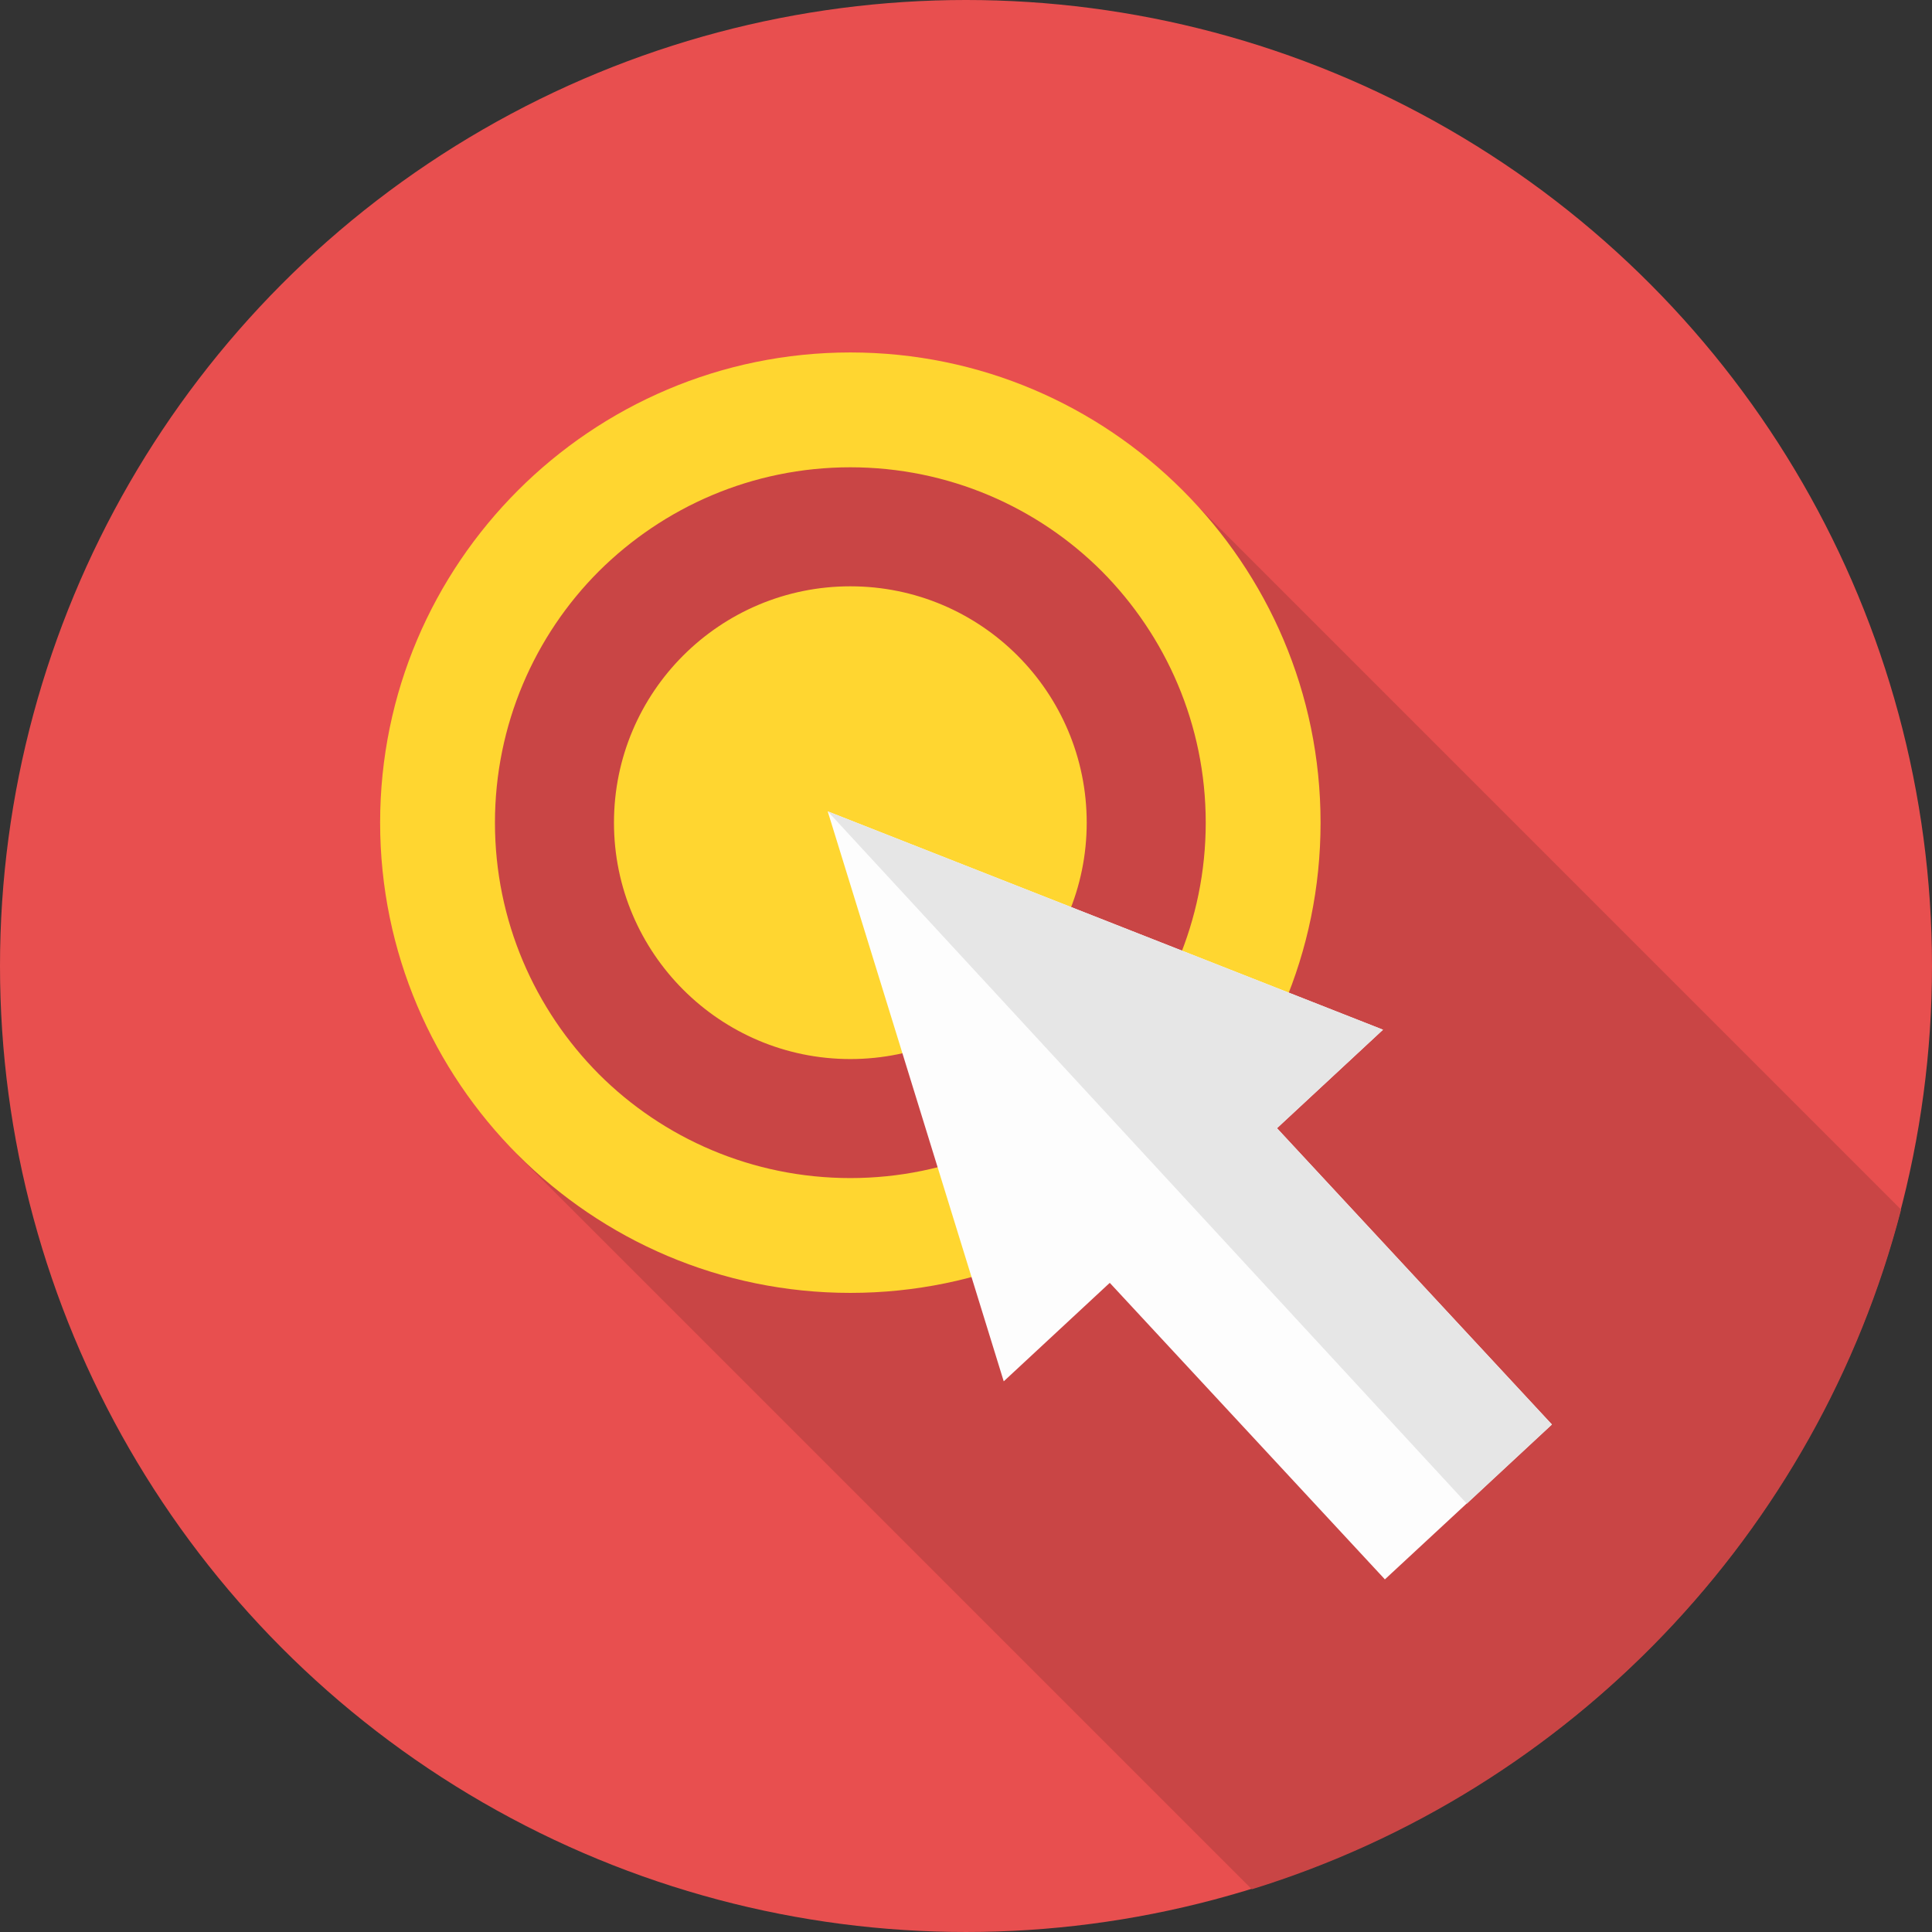
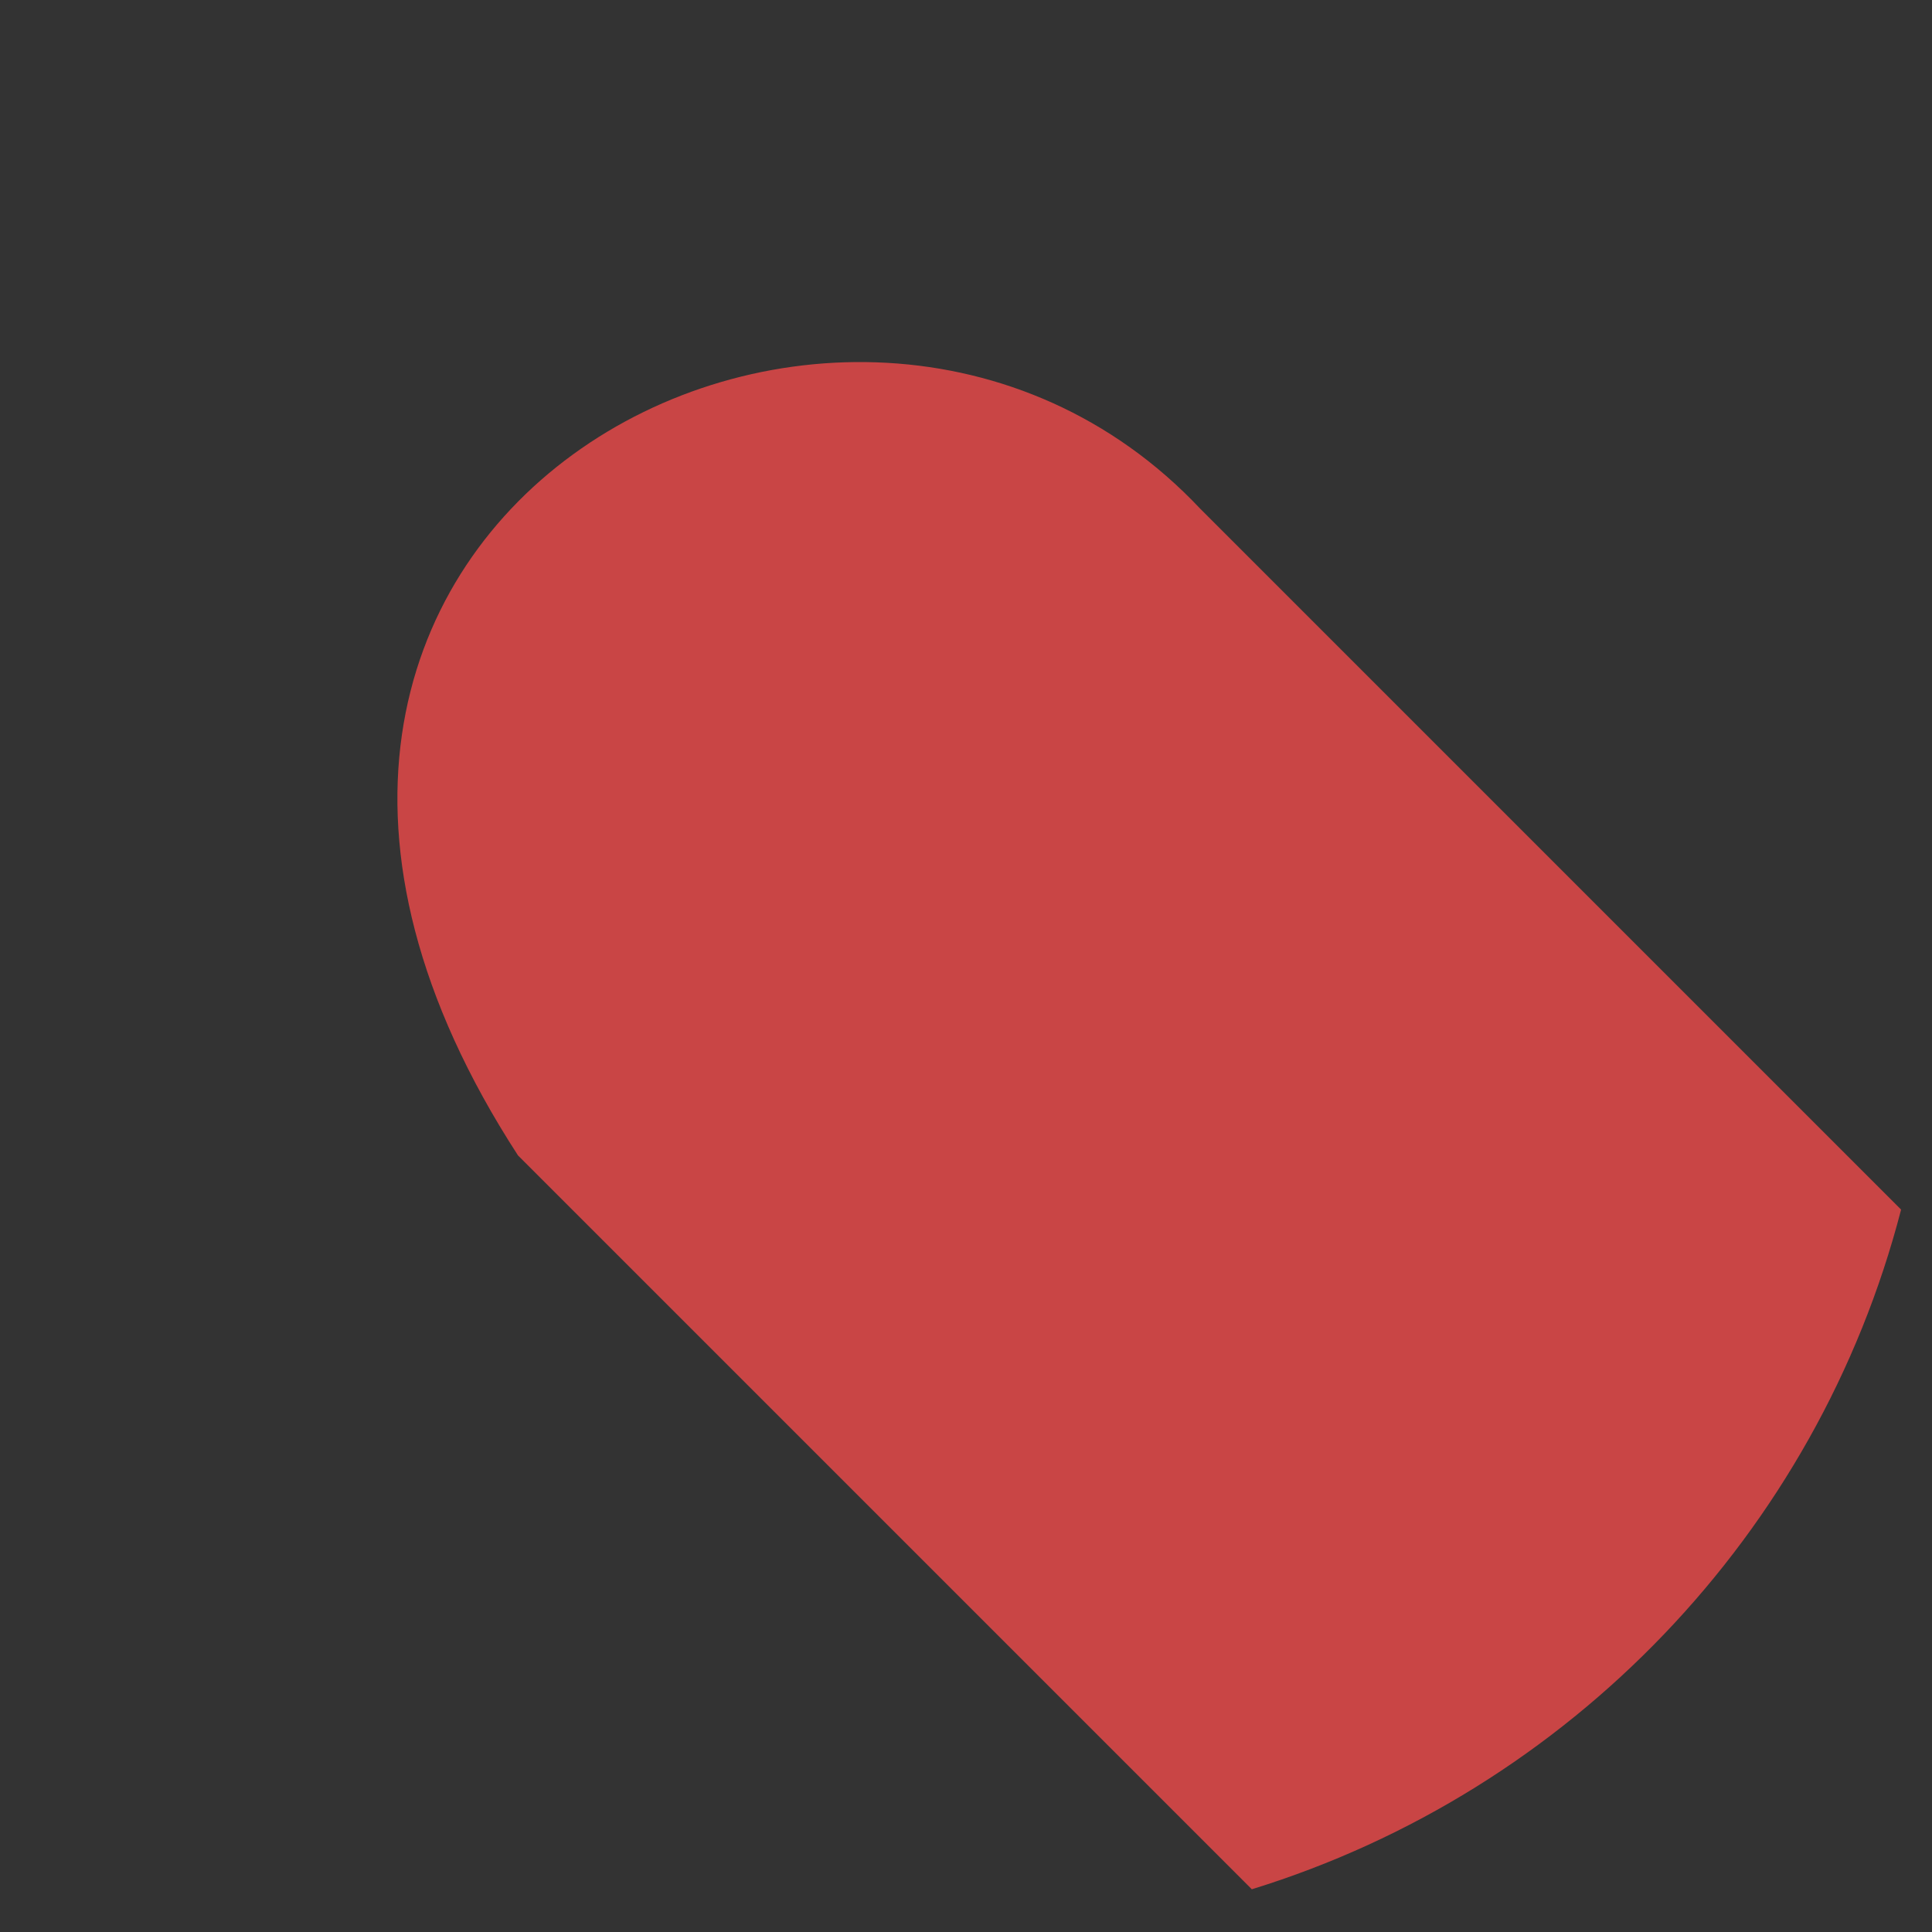
<svg xmlns="http://www.w3.org/2000/svg" height="800px" width="800px" id="Layer_1" viewBox="0 0 511.995 511.995" xml:space="preserve">
  <rect x="0" y="0" width="511.995" height="511.995" fill="#333333" stroke="none" />
-   <circle style="fill:#E84F4F;" cx="255.997" cy="255.997" r="255.997" />
  <path style="fill:#C94545;" d="M503.781,320.527L318.084,134.83c-93.515-99.29-289.541,3.776-180.81,171.37l194.471,194.471 c84.186-25.989,149.824-94.292,172.037-180.033L503.781,320.527L503.781,320.527z" />
-   <path style="fill:#FFD630;" d="M225.347,155.377c34.651,0,62.64,28.099,62.64,62.64s-28.099,62.64-62.64,62.64 s-62.64-28.099-62.64-62.64C162.707,183.365,190.806,155.377,225.347,155.377z M225.347,93.403 c34.429,0,65.527,13.994,88.073,36.539c22.546,22.546,36.539,53.643,36.539,88.073s-13.994,65.527-36.539,88.073 c-22.546,22.546-53.643,36.539-88.073,36.539s-65.527-13.994-88.073-36.539c-22.546-22.546-36.539-53.754-36.539-88.073 c0-34.429,13.994-65.527,36.539-88.073S191.029,93.403,225.347,93.403z M291.985,151.379 c-16.992-16.992-40.649-27.544-66.638-27.544s-49.534,10.55-66.638,27.544c-16.992,16.992-27.544,40.649-27.544,66.638 s10.551,49.534,27.544,66.638c16.992,16.992,40.649,27.544,66.638,27.544s49.534-10.551,66.638-27.544 c16.992-16.992,27.544-40.649,27.544-66.638S308.977,168.483,291.985,151.379z" />
-   <path style="fill:#FDFDFD;" d="M366.952,418.484l-72.857-78.521l-28.099,26.1l-46.647-151.046l147.159,57.864l-28.099,26.1 l72.857,78.521l-44.314,41.093L366.952,418.484L366.952,418.484z" />
-   <path style="fill:#E6E6E6;" d="M219.349,215.017l147.159,57.864l-28.099,26.1l72.857,78.521l-22.546,20.991L219.46,215.128 L219.349,215.017z" />
</svg>